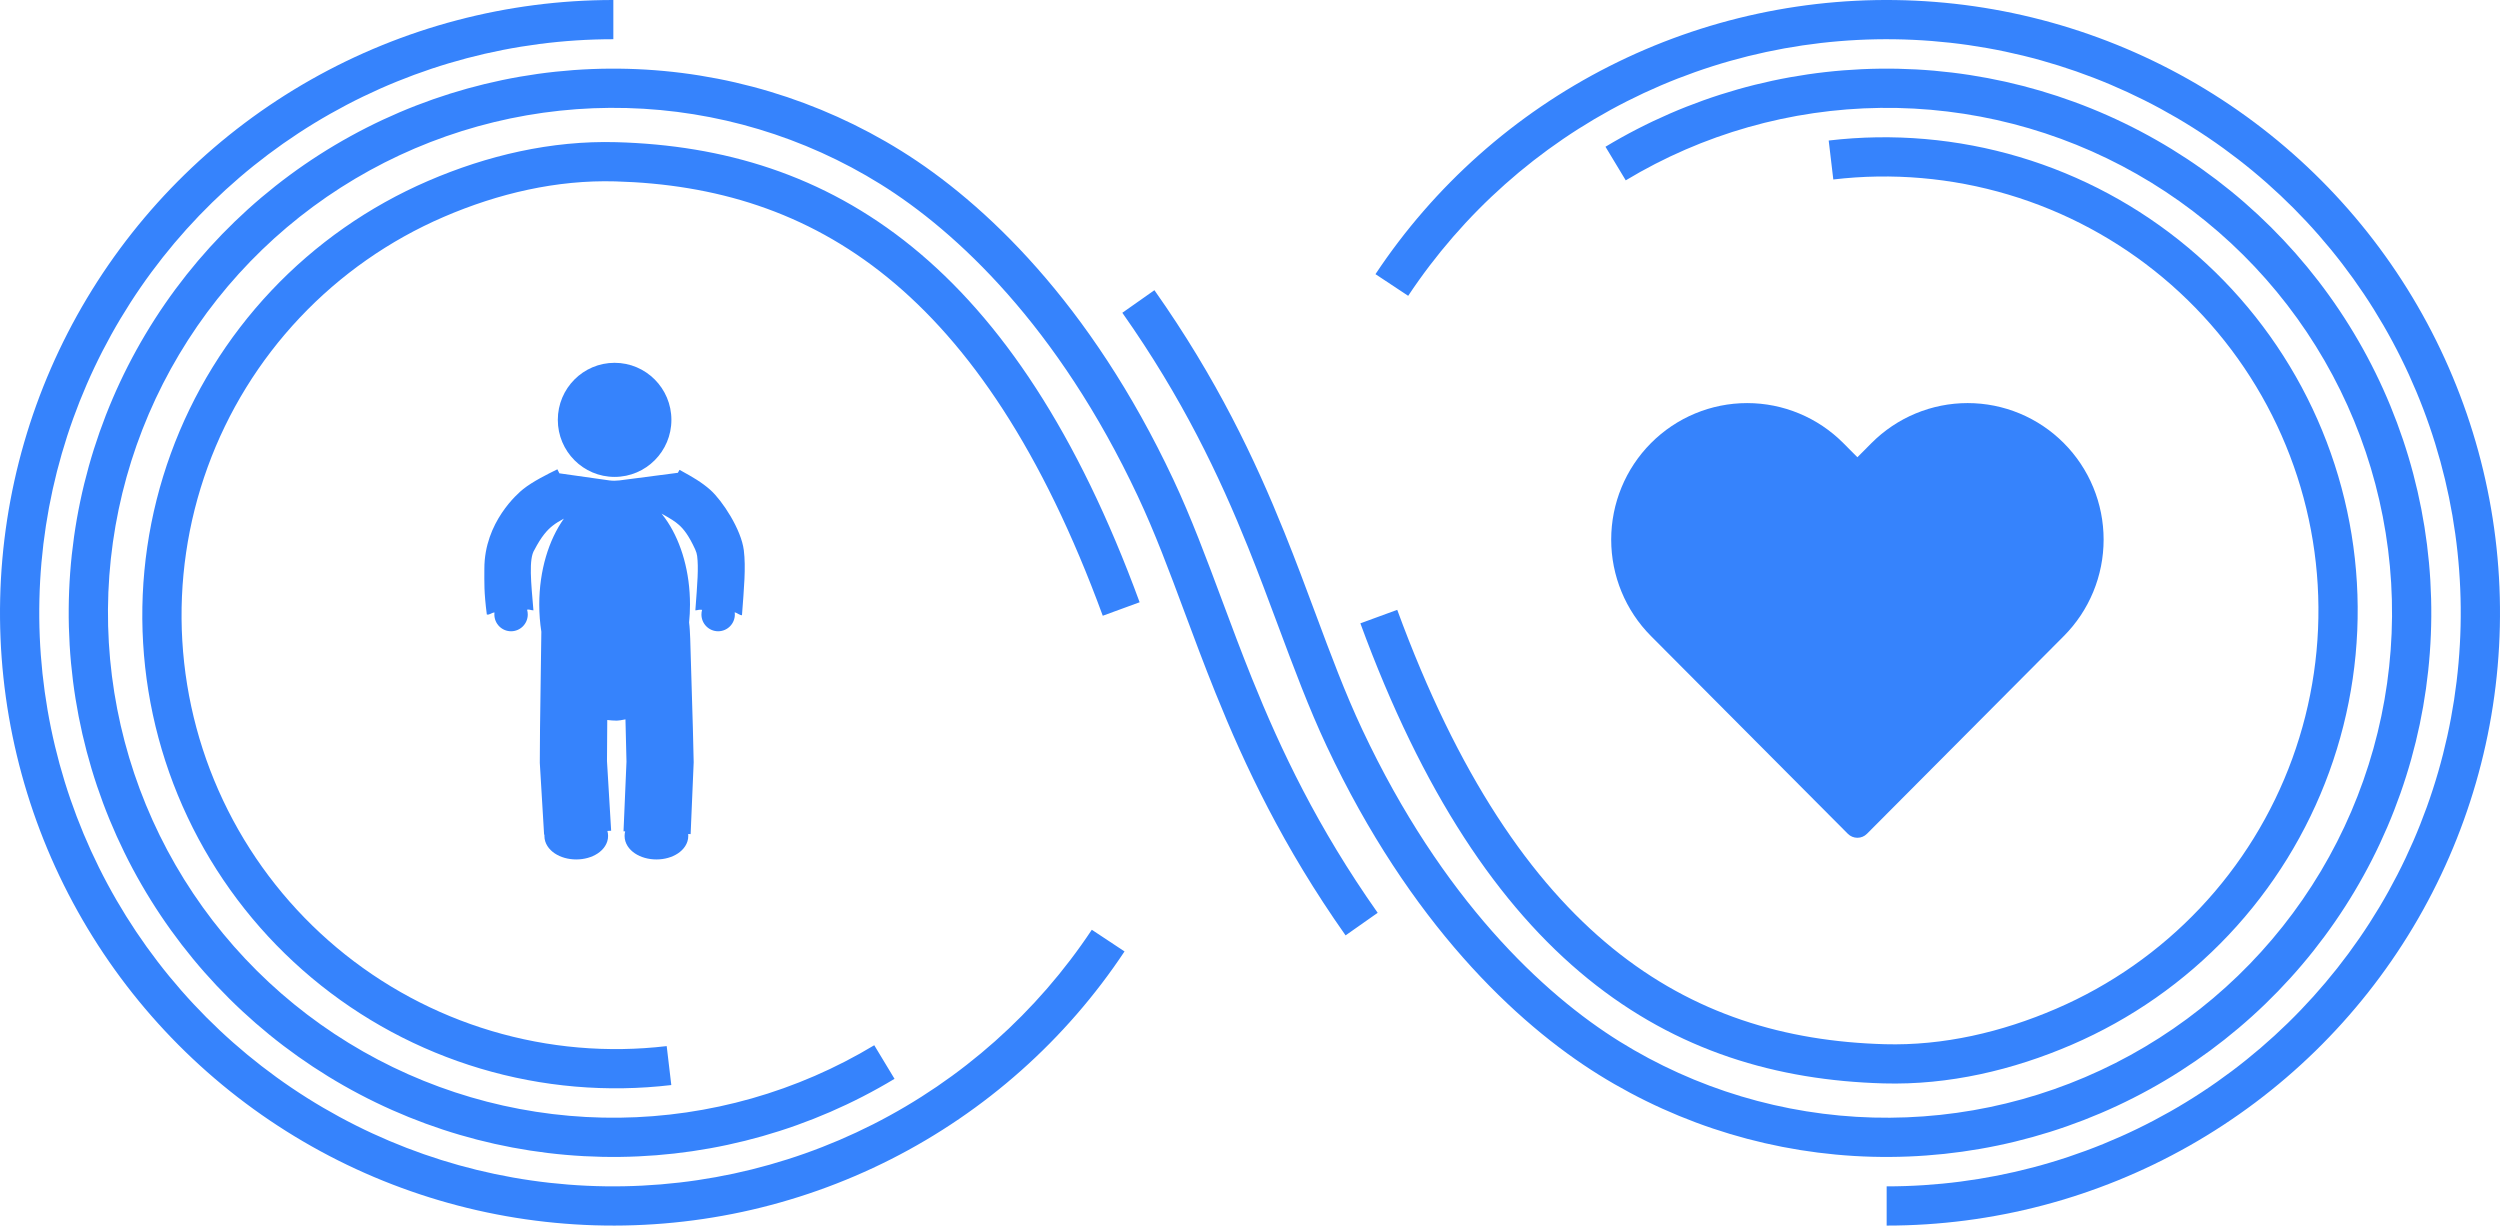
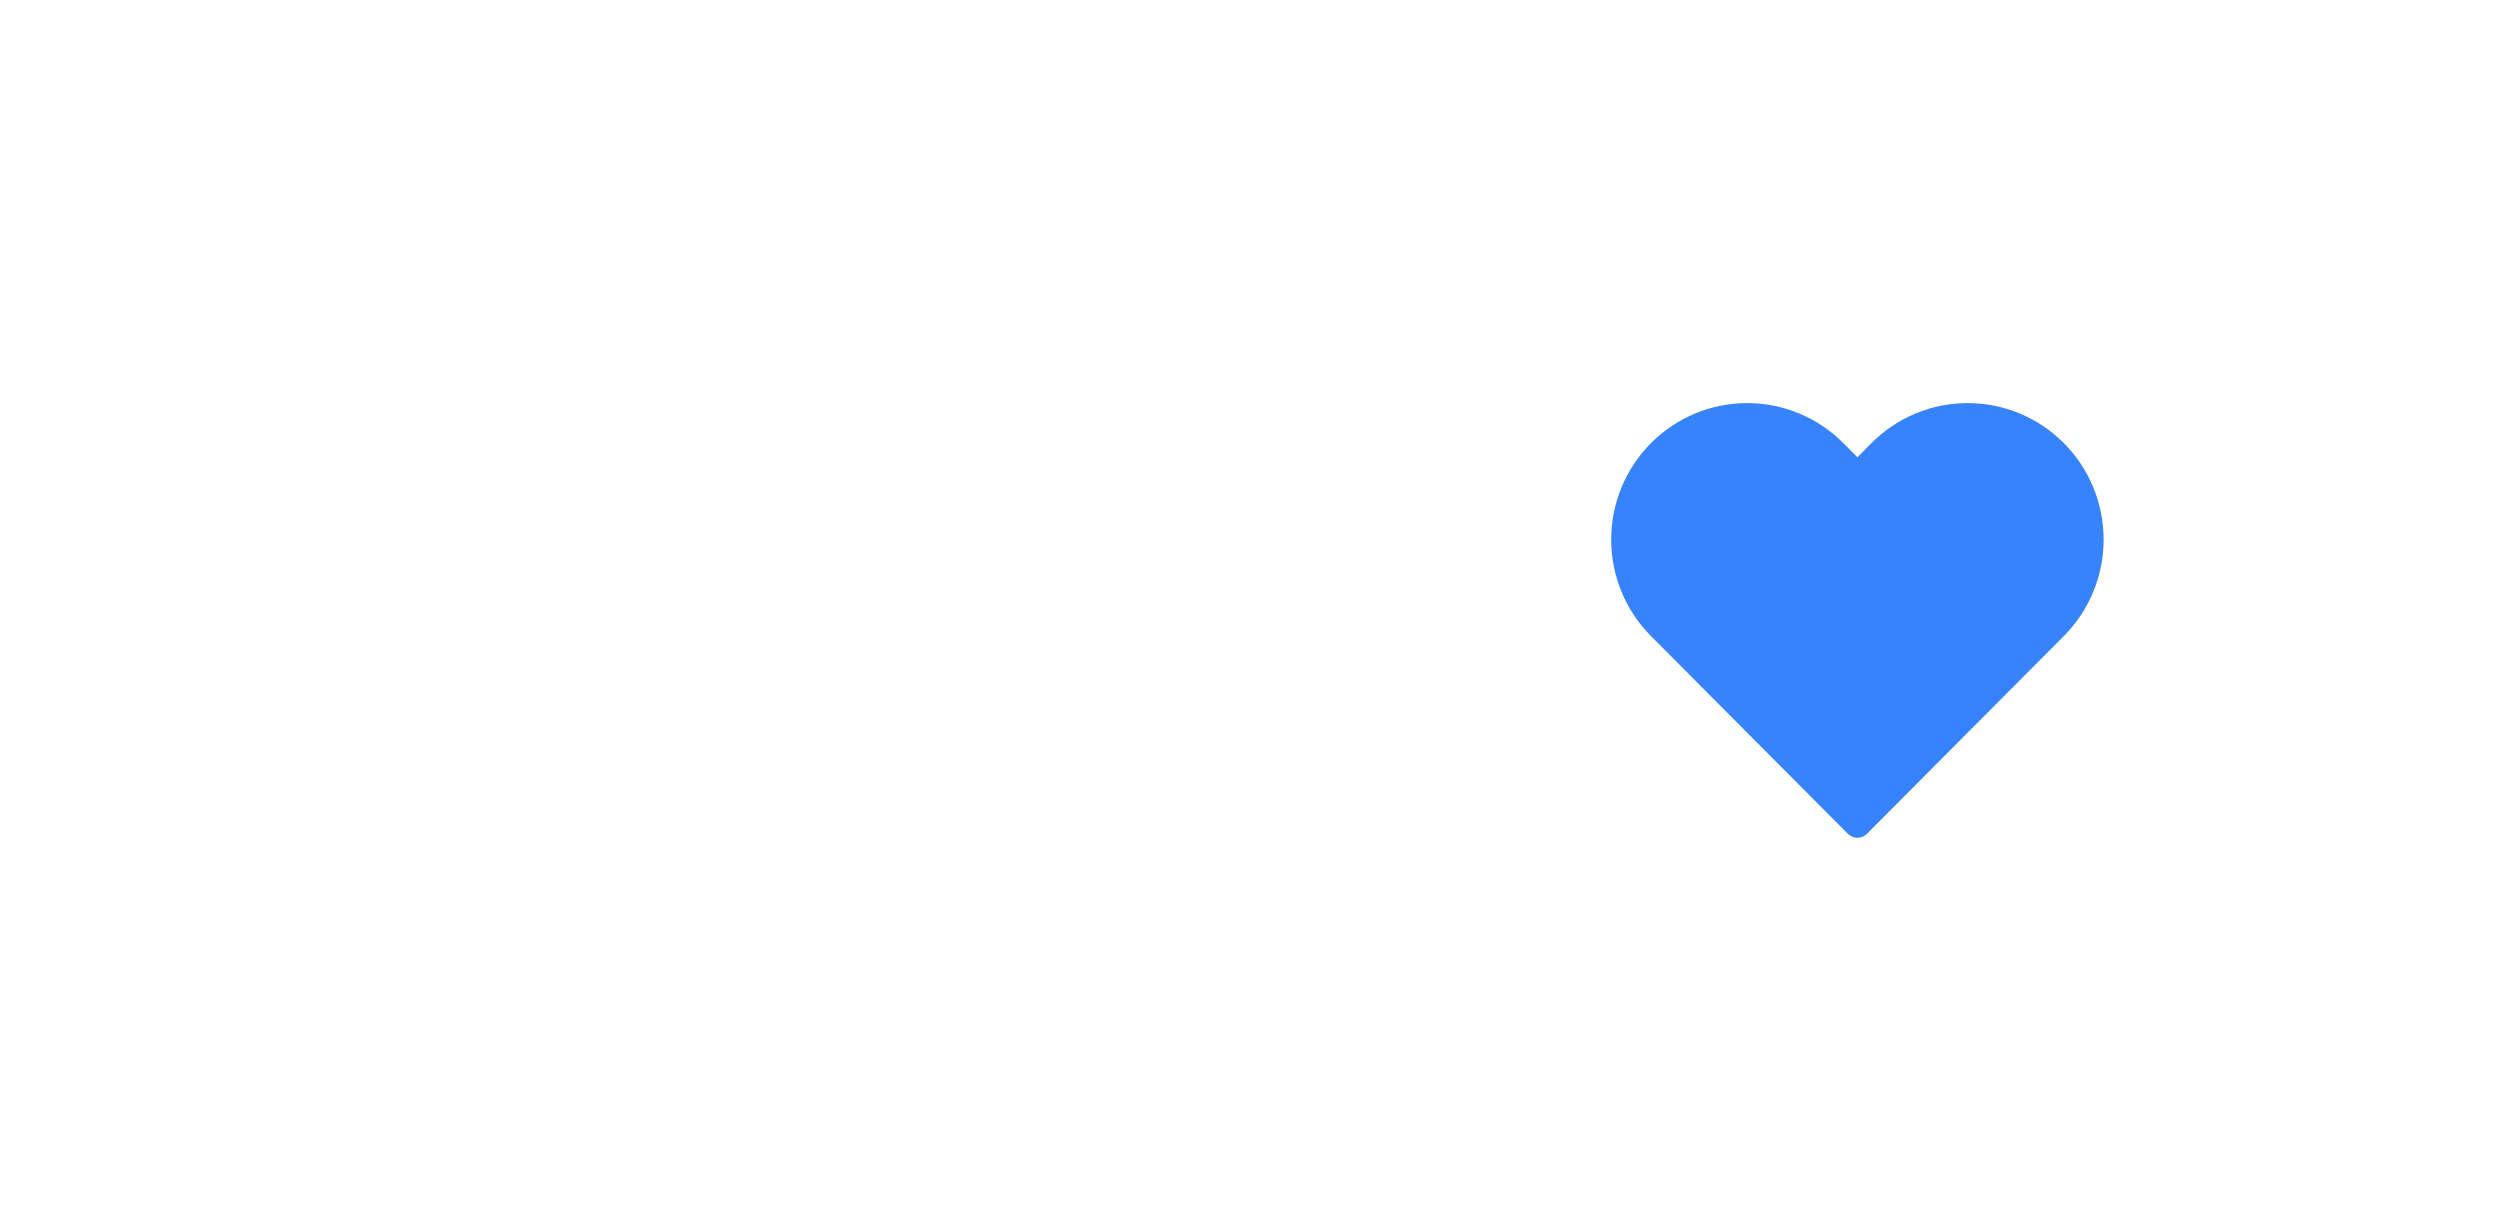
<svg xmlns="http://www.w3.org/2000/svg" width="512" height="251" viewBox="0 0 512 251" fill="none">
-   <path d="M137.502 85.987C137.502 92.439 132.295 97.67 125.871 97.67C119.447 97.67 114.24 92.439 114.24 85.987C114.24 79.535 119.447 74.304 125.871 74.304C132.295 74.304 137.502 79.535 137.502 85.987Z" fill="#3683FC" />
-   <path fill-rule="evenodd" clip-rule="evenodd" d="M109.456 112.601C110.884 109.859 112.055 108.56 113.157 107.687C113.839 107.146 114.555 106.71 115.486 106.215C112.386 110.563 110.441 116.83 110.441 123.796C110.441 125.717 110.589 127.586 110.868 129.375C110.832 130.803 110.625 147.187 110.596 149.236C110.582 151.189 110.571 152.887 110.564 154.097L110.553 156.03L110.552 156.253L111.432 170.946L111.504 170.942C111.498 171.028 111.495 171.115 111.495 171.204C111.495 172.753 112.436 173.99 113.614 174.776C114.8 175.569 116.361 176.014 118.016 176.014C119.671 176.014 121.232 175.569 122.419 174.776C123.596 173.99 124.537 172.753 124.537 171.204C124.537 170.844 124.486 170.501 124.394 170.176L125.164 170.131L124.311 155.882L124.367 147.456C124.864 147.53 125.821 147.588 126.33 147.588C126.614 147.588 127.37 147.485 128.094 147.325L128.303 155.991L127.698 170.252L128.035 170.266C127.958 170.564 127.916 170.877 127.916 171.204C127.916 172.753 128.857 173.99 130.034 174.776C131.221 175.569 132.782 176.014 134.437 176.014C136.092 176.014 137.653 175.569 138.84 174.776C140.017 173.99 140.958 172.753 140.958 171.204C140.958 171.068 140.951 170.936 140.937 170.806L141.442 170.827L142.066 156.12C142.066 156.12 141.948 151.058 141.9 149.106C141.9 149.106 141.418 132.231 141.357 130.804C141.312 129.747 141.251 128.324 141.126 127.488C141.248 126.285 141.311 125.051 141.311 123.796C141.311 117.202 139.569 111.236 136.754 106.929C136.398 106.385 136.025 105.867 135.637 105.378C135.586 105.315 135.535 105.251 135.484 105.189C135.59 105.248 135.693 105.306 135.794 105.362L135.797 105.364C137.322 106.22 138.224 106.76 139.075 107.522C140.015 108.364 141.065 109.667 142.363 112.493C142.595 112.999 142.727 113.465 142.778 113.881C143.078 116.312 142.839 119.276 142.409 124.998C142.911 124.998 143.042 124.797 143.788 124.893C143.701 125.196 143.654 125.516 143.654 125.846C143.654 127.744 145.186 129.283 147.075 129.283C148.965 129.283 150.496 127.744 150.496 125.846C150.496 125.693 150.486 125.542 150.467 125.395C150.95 125.5 151.453 126.002 151.955 126.002C152.373 120.447 152.772 116.242 152.336 112.707C151.81 108.432 147.936 102.538 145.504 100.359C143.68 98.724 141.651 97.6 139.856 96.606C139.622 96.476 139.392 96.349 139.167 96.223L138.826 96.831L126.833 98.392C126.116 98.465 125.538 98.481 124.823 98.392L114.561 96.937L114.15 96.113C112.141 97.103 109.162 98.572 107.173 100.148C106.077 101.016 99.198 106.926 99.198 116.464C99.198 119.365 99.095 121.116 99.7 125.846C100.203 126.002 100.633 125.492 101.27 125.429C101.254 125.566 101.245 125.705 101.245 125.846C101.245 127.744 102.777 129.283 104.666 129.283C106.556 129.283 108.087 127.744 108.087 125.846C108.087 125.505 108.038 125.176 107.946 124.865C108.397 124.743 108.744 124.998 109.247 124.998C108.77 119.358 108.242 114.456 109.456 112.601Z" fill="#3683FC" />
  <path d="M392.313 84.681C395.692 83.275 399.315 82.551 402.974 82.551C406.633 82.551 410.256 83.275 413.635 84.681C417.014 86.088 420.084 88.149 422.668 90.746C425.254 93.342 427.304 96.423 428.702 99.813C430.101 103.204 430.821 106.837 430.821 110.507C430.821 114.176 430.101 117.809 428.702 121.2C427.304 124.59 425.254 127.671 422.668 130.267L382.346 170.768C381.83 171.287 381.128 171.578 380.396 171.578C379.663 171.578 378.961 171.287 378.445 170.768L338.123 130.267C332.903 125.024 329.973 117.915 329.973 110.507C329.973 103.098 332.903 95.989 338.123 90.746C343.344 85.502 350.428 82.553 357.817 82.553C365.207 82.553 372.291 85.502 377.511 90.746L380.396 93.643L383.279 90.746C385.864 88.149 388.934 86.088 392.313 84.681Z" fill="#3683FC" />
-   <path fill-rule="evenodd" clip-rule="evenodd" d="M329.561 13.576C348.932 3.759 370.519 -0.872 392.216 0.135C413.913 1.142 434.978 7.753 453.354 19.322C471.73 30.891 486.79 47.023 497.062 66.143C507.335 85.263 512.47 106.718 511.966 128.413C511.462 150.108 505.336 171.301 494.186 189.924C483.036 208.547 467.243 223.964 448.35 234.668C429.456 245.373 408.107 251 386.387 251V242.968C406.717 242.968 426.699 237.701 444.384 227.682C462.069 217.662 476.85 203.232 487.287 185.801C497.723 168.37 503.457 148.533 503.929 128.227C504.401 107.92 499.594 87.839 489.979 69.942C480.364 52.046 466.268 36.946 449.068 26.118C431.868 15.289 412.151 9.101 391.843 8.159C371.535 7.216 351.329 11.55 333.198 20.739C315.067 29.928 299.631 43.657 288.396 60.585L281.696 56.147C293.699 38.061 310.191 23.393 329.561 13.576ZM385.009 14.065C404.835 13.82 424.367 18.859 441.595 28.664C458.823 38.468 473.124 52.683 483.026 69.845C492.927 87.007 498.071 106.496 497.928 126.304C497.785 146.113 492.36 165.525 482.212 182.543C472.063 199.56 457.558 213.567 440.19 223.122C422.822 232.677 403.219 237.434 383.399 236.904C363.58 236.374 344.259 230.575 327.429 220.104C310.527 209.59 288.708 188.999 271.706 152.808C268.067 145.064 264.949 136.703 261.706 128.007C259.762 122.793 257.773 117.459 255.6 112.065C249.709 97.444 242.182 81.552 229.852 64.058L236.425 59.434C249.217 77.582 257.015 94.069 263.058 109.066C265.42 114.929 267.473 120.445 269.433 125.709C272.564 134.119 275.455 141.886 278.983 149.396C295.345 184.222 316.13 203.614 331.678 213.286C347.296 223.002 365.223 228.383 383.615 228.875C402.006 229.367 420.196 224.953 436.312 216.087C452.429 207.22 465.888 194.222 475.305 178.432C484.722 162.641 489.756 144.627 489.889 126.246C490.022 107.866 485.249 89.781 476.061 73.856C466.873 57.931 453.603 44.741 437.616 35.643C421.63 26.545 403.505 21.869 385.109 22.096C366.712 22.323 348.709 27.445 332.952 36.934L328.802 30.055C345.782 19.829 365.184 14.309 385.009 14.065ZM374.517 28.78C387.64 27.232 400.942 28.381 413.604 32.155C426.267 35.929 438.024 42.248 448.154 50.726C458.284 59.204 466.573 69.66 472.512 81.454C478.451 93.248 481.915 106.13 482.69 119.31C483.466 132.489 481.538 145.688 477.023 158.096C472.509 170.504 465.504 181.86 456.439 191.465C447.374 201.071 436.439 208.724 424.306 213.955C412.248 219.153 399.128 222.254 385.772 221.882C363.953 221.276 343.456 215.28 325.189 200.435C306.989 185.645 291.321 162.332 278.604 127.657L286.153 124.894C298.559 158.72 313.541 180.616 330.262 194.204C346.914 207.737 365.609 213.287 385.996 213.854C397.964 214.186 409.919 211.41 421.121 206.58C432.248 201.783 442.276 194.764 450.59 185.955C458.904 177.146 465.328 166.732 469.468 155.352C473.608 143.973 475.376 131.868 474.665 119.781C473.953 107.694 470.777 95.88 465.33 85.064C459.884 74.248 452.282 64.658 442.992 56.883C433.702 49.108 422.919 43.313 411.306 39.852C399.693 36.391 387.495 35.337 375.46 36.757L374.517 28.78Z" fill="#3683FC" />
-   <path fill-rule="evenodd" clip-rule="evenodd" d="M182.439 237.424C163.068 247.241 141.481 251.872 119.784 250.865C98.087 249.858 77.022 243.247 58.646 231.678C40.27 220.109 25.21 203.977 14.938 184.857C4.665 165.737 -0.47 144.282 0.034 122.587C0.538 100.892 6.664 79.699 17.814 61.076C28.964 42.453 44.757 27.036 63.65 16.332C82.544 5.627 103.893 3.08283e-05 125.613 2.89311e-05L125.613 8.032C105.283 8.032 85.3 13.299 67.616 23.318C49.931 33.338 35.15 47.767 24.713 65.199C14.277 82.63 8.543 102.467 8.071 122.773C7.599 143.08 12.405 163.161 22.021 181.058C31.636 198.954 45.732 214.054 62.932 224.882C80.132 235.711 99.849 241.899 120.157 242.841C140.465 243.784 160.671 239.449 178.802 230.261C196.933 221.072 212.369 207.343 223.604 190.415L230.304 194.853C218.301 212.939 201.809 227.607 182.439 237.424ZM126.991 236.936C107.165 237.18 87.633 232.141 70.405 222.336C53.177 212.532 38.876 198.317 28.974 181.155C19.073 163.993 13.929 144.504 14.072 124.696C14.215 104.887 19.64 85.475 29.788 68.457C39.937 51.44 54.442 37.432 71.81 27.878C89.178 18.323 108.781 13.566 128.601 14.096C148.42 14.627 167.74 20.425 184.571 30.896C201.473 41.41 223.292 62.001 240.294 98.192C243.933 105.936 247.051 114.297 250.294 122.993C252.238 128.207 254.227 133.541 256.4 138.935C262.291 153.556 269.818 169.448 282.148 186.942L275.575 191.566C262.783 173.418 254.985 156.931 248.942 141.934C246.58 136.071 244.527 130.555 242.567 125.291C239.436 116.881 236.545 109.114 233.017 101.604C216.655 66.778 195.87 47.386 180.322 37.714C164.704 27.998 146.777 22.617 128.385 22.125C109.994 21.633 91.804 26.047 75.688 34.913C59.571 43.78 46.112 56.778 36.695 72.569C27.278 88.359 22.244 106.373 22.111 124.754C21.978 143.134 26.751 161.218 35.939 177.144C45.127 193.069 58.397 206.259 74.384 215.357C90.37 224.455 108.495 229.131 126.891 228.904C145.288 228.677 163.291 223.555 179.048 214.066L183.198 220.945C166.218 231.171 146.816 236.691 126.991 236.936ZM137.483 222.22C124.36 223.768 111.058 222.619 98.396 218.845C85.733 215.071 73.975 208.752 63.846 200.274C53.716 191.796 45.427 181.339 39.488 169.546C33.549 157.752 30.085 144.87 29.31 131.69C28.534 118.511 30.462 105.312 34.977 92.904C39.491 80.496 46.496 69.14 55.561 59.535C64.626 49.929 75.561 42.276 87.694 37.045C99.752 31.846 112.872 28.747 126.228 29.118C148.047 29.724 168.544 35.72 186.811 50.565C205.011 65.355 220.679 88.668 233.396 123.343L225.847 126.106C213.441 92.28 198.459 70.384 181.738 56.796C165.086 43.263 146.391 37.713 126.004 37.147C114.036 36.814 102.081 39.59 90.879 44.42C79.752 49.217 69.724 56.236 61.41 65.045C53.096 73.854 46.672 84.268 42.532 95.648C38.392 107.027 36.623 119.132 37.335 131.219C38.047 143.306 41.223 155.12 46.67 165.936C52.116 176.752 59.718 186.342 69.008 194.117C78.298 201.891 89.081 207.687 100.694 211.148C112.307 214.609 124.505 215.663 136.54 214.243L137.483 222.22Z" fill="#3683FC" />
</svg>